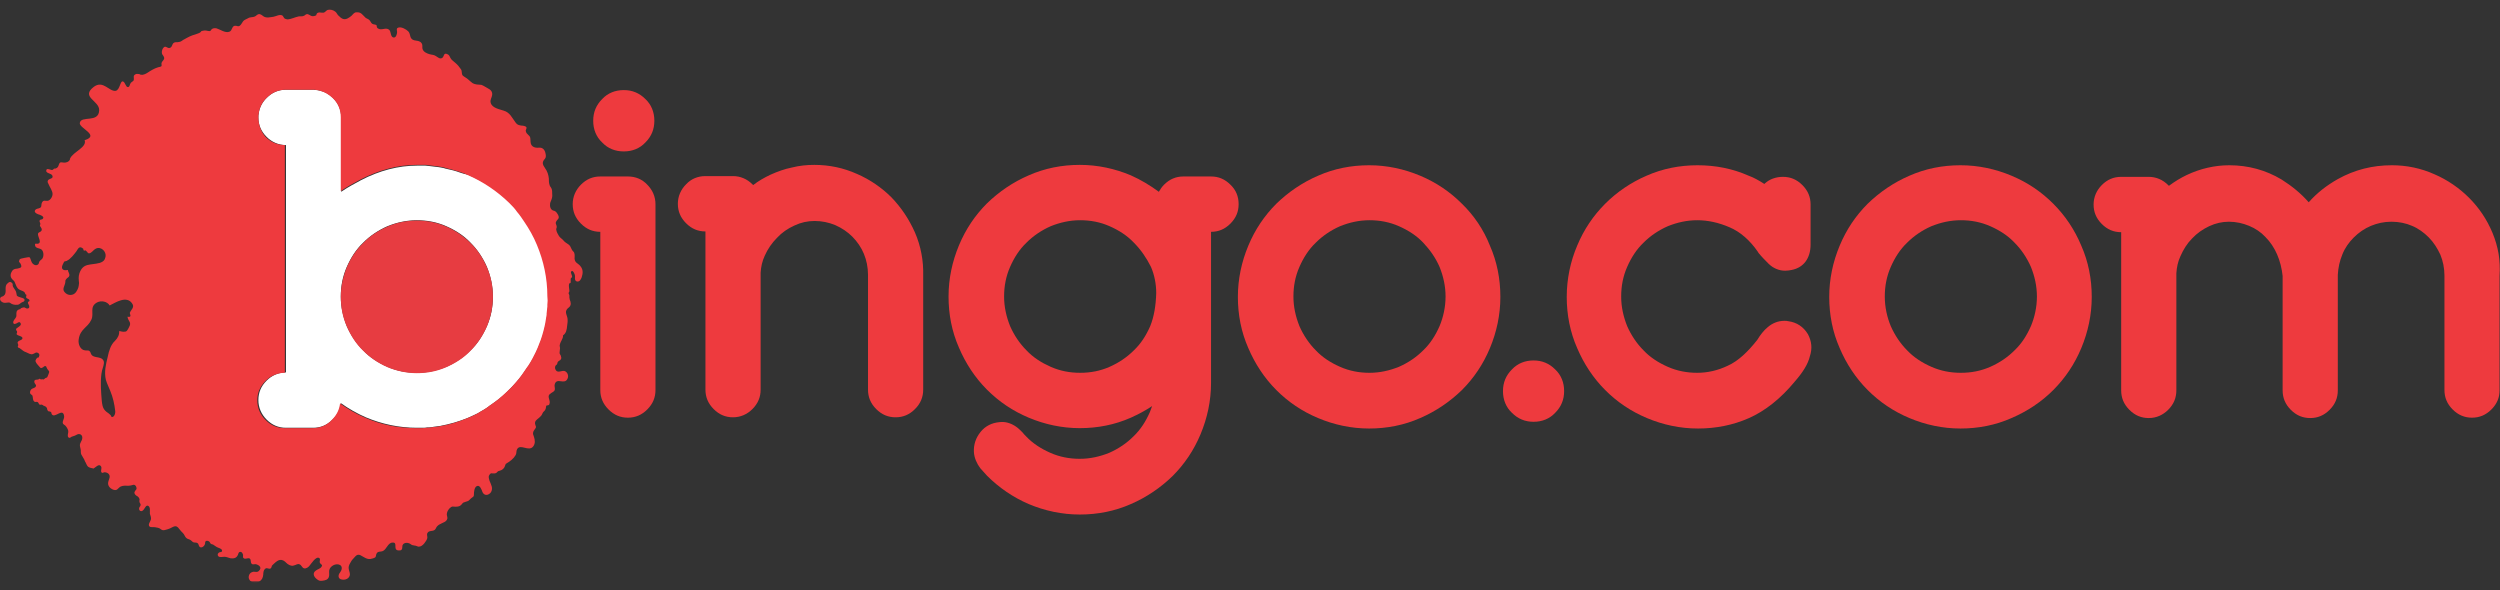
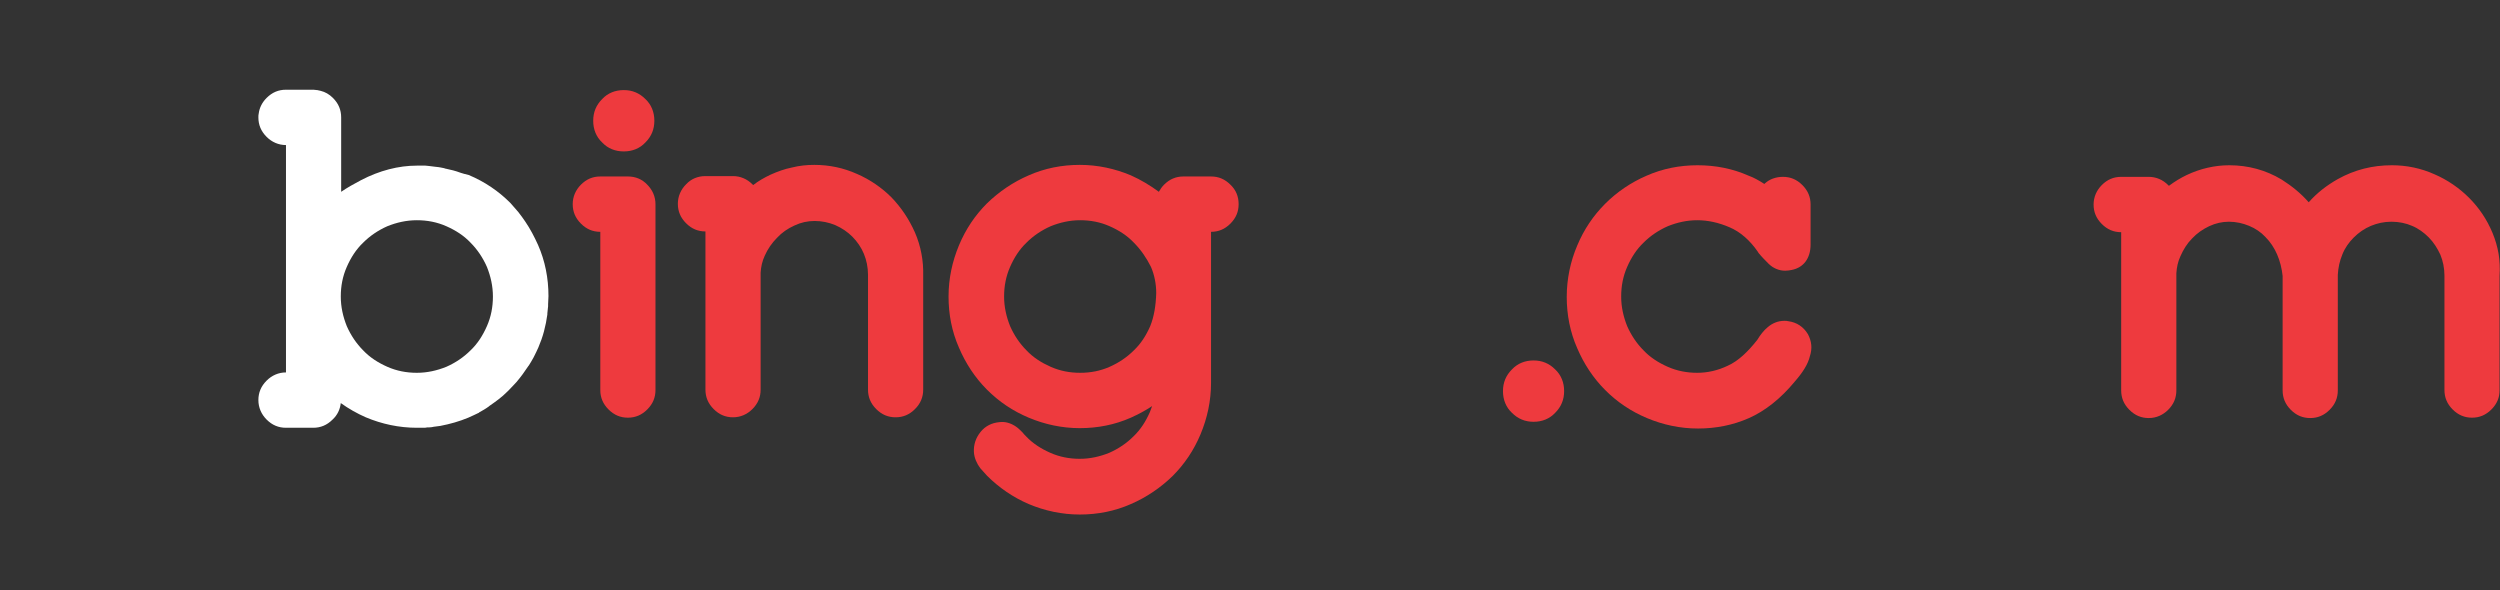
<svg xmlns="http://www.w3.org/2000/svg" width="1897" height="448" viewBox="0 0 1897 448" fill="none">
  <rect x="0" y="0" width="1897" height="448" fill="#333333" stroke="none" />
  <mask id="mask0_125_237" style="mask-type:luminance" maskUnits="userSpaceOnUse" x="0" y="6" width="1897" height="436">
    <path d="M1897 6.788H0V441.212H1897V6.788Z" fill="white" />
  </mask>
  <g mask="url(#mask0_125_237)">
    <path d="M349.41 131.071C345.731 129.652 342.054 128.801 338.093 127.95C337.81 127.95 337.526 127.95 337.243 127.666C336.395 127.382 335.264 127.382 334.414 127.098C333.849 127.098 333.283 126.815 332.716 126.815C331.868 126.815 331.02 126.531 330.17 126.531C329.322 126.531 328.756 126.247 327.907 126.247C327.058 126.247 326.493 125.964 325.643 125.964C324.795 125.964 323.663 125.68 322.814 125.68C322.249 125.68 321.682 125.68 321.117 125.68C319.42 125.68 318.005 125.68 316.307 125.68C302.444 125.68 288.015 129.368 273.869 136.746C268.493 139.584 263.401 142.421 258.874 145.542V125.396V100.142V89.076C258.874 83.401 256.893 78.577 252.649 74.321C249.82 71.483 246.708 69.781 243.313 68.929C242.464 68.646 241.616 68.646 240.767 68.362H240.484C239.634 68.362 238.786 68.078 237.938 68.078H217.001C211.342 68.078 206.533 70.064 202.289 74.321C198.894 77.726 196.914 81.698 196.348 85.954C196.064 87.09 196.064 87.941 196.064 89.076C196.064 94.751 198.045 99.575 202.289 103.831C206.25 107.803 211.342 110.073 217.001 110.073V282.595C211.342 282.595 206.25 284.865 202.289 288.837C198.045 293.093 196.064 297.918 196.064 303.592C196.064 309.267 198.329 314.374 202.289 318.348C206.533 322.604 211.342 324.59 217.001 324.59H237.655C243.313 324.59 248.122 322.604 252.366 318.348C256.045 314.942 258.025 310.686 258.591 305.862C264.533 310.118 271.039 313.807 277.546 316.644C289.713 321.753 302.727 324.59 316.307 324.59C318.005 324.59 319.42 324.59 321.117 324.59C322.249 324.59 323.097 324.59 324.229 324.306C324.795 324.306 325.078 324.306 325.643 324.306C327.058 324.306 328.191 324.023 329.605 323.739H329.887C331.302 323.455 332.716 323.455 334.131 323.171C341.487 321.753 348.56 319.767 355.35 316.929C358.179 315.793 360.727 314.374 363.273 313.239C363.273 313.239 363.556 313.239 363.556 312.956C366.102 311.537 368.648 310.118 370.911 308.416C370.911 308.416 371.194 308.416 371.194 308.132C373.74 306.43 376.004 304.727 378.267 303.025C380.53 301.323 382.794 299.336 385.057 297.067C385.624 296.499 386.189 295.93 386.755 295.363C388.453 293.66 390.151 291.674 391.847 289.972C395.243 286 398.072 282.027 400.901 277.771C400.901 277.771 400.901 277.488 401.184 277.488C402.316 275.501 403.73 273.514 404.862 271.244C405.145 270.96 405.145 270.393 405.428 270.109C406.56 268.123 407.408 265.853 408.541 263.583C410.237 259.611 411.652 255.639 412.785 251.381C413.916 247.125 414.764 242.869 415.331 238.613C415.331 238.33 415.331 238.046 415.331 237.762C415.614 236.06 415.614 234.074 415.896 232.37C415.896 231.802 415.896 231.519 415.896 230.951C415.896 228.965 416.179 226.695 416.179 224.709C416.179 211.089 413.633 198.037 408.257 185.835C405.428 179.593 402.316 173.634 398.638 168.242C396.94 165.689 395.243 163.419 393.262 160.865C391.282 158.595 389.301 156.325 387.321 154.055C378.267 144.975 367.799 137.881 355.633 132.774C353.087 132.206 351.106 131.639 349.41 131.071ZM369.496 202.577C372.326 209.67 374.023 217.048 374.023 224.993C374.023 232.937 372.609 240.316 369.496 247.409C366.385 254.504 362.423 260.746 357.048 265.853C351.956 270.96 345.731 275.216 338.658 278.339C331.585 281.176 324.228 282.879 316.307 282.879C308.386 282.879 301.03 281.46 293.956 278.339C286.883 275.216 280.658 271.244 275.566 265.853C270.474 260.746 266.23 254.504 263.118 247.409C260.289 240.316 258.591 232.937 258.591 224.993C258.591 217.048 260.006 209.67 263.118 202.577C266.23 195.483 270.191 189.24 275.566 184.133C280.658 179.025 286.883 174.769 293.956 171.647C301.03 168.81 308.386 167.107 316.307 167.107C324.228 167.107 331.585 168.526 338.658 171.647C345.731 174.769 351.956 178.742 357.048 184.133C362.141 189.24 366.385 195.483 369.496 202.577Z" fill="white" />
-     <path d="M13.017 231.236C13.3 231.236 13.3 231.236 13.583 231.236C14.998 230.953 15.563 229.818 16.978 229.25C17.827 228.967 18.675 228.683 18.675 227.548C18.393 226.413 17.261 226.129 16.129 225.846C15.28 225.562 13.017 224.994 12.734 224.143C12.451 223.008 12.451 221.873 11.885 220.738C11.319 219.603 10.471 218.752 9.905 217.617C9.622 217.05 9.622 216.482 9.622 215.631C9.622 214.78 8.207 213.929 7.641 213.929C6.793 213.929 5.661 215.064 5.095 215.631C3.115 218.468 5.661 222.157 2.832 224.427C2.266 224.994 1.134 224.994 0.568 225.562C-1.129 226.98 0.851 228.967 2.266 229.534C3.681 230.102 5.095 229.534 6.51 229.534C7.076 229.534 7.076 229.534 7.641 229.818C9.056 230.953 11.037 231.52 13.017 231.236Z" fill="#E73C41" />
-     <path d="M440.227 201.724C438.529 199.738 436.266 199.454 435.983 196.333C435.983 194.914 436.266 193.212 435.7 191.793C435.417 190.942 434.285 190.375 434.002 189.523C433.72 189.24 433.72 188.956 433.437 188.388C432.87 187.252 432.587 186.401 431.456 185.55C430.041 184.415 428.91 184.131 427.778 182.712C426.647 181.294 424.949 180.443 424.1 179.024C423.251 177.605 422.403 176.187 422.12 174.484C421.837 173.349 422.403 173.349 422.403 172.498C422.685 170.796 421.27 169.944 421.837 168.526C422.685 166.255 424.949 166.255 423.535 163.133C422.968 161.999 422.12 160.864 421.27 160.296C420.422 159.729 419.574 160.012 418.724 159.161C417.026 157.742 417.026 154.621 417.876 152.919C418.724 150.933 419.291 149.514 419.007 146.961C419.007 145.541 419.007 144.122 418.441 142.987C418.159 142.136 417.31 141.568 417.026 140.433C416.461 138.731 416.461 137.029 416.461 135.326C416.178 132.772 415.33 129.935 413.632 127.665C412.783 126.246 411.651 125.111 411.934 123.125C412.218 121.706 413.066 121.139 413.632 120.287C414.48 119.152 414.197 117.734 413.915 116.315C413.349 113.477 411.651 111.775 408.822 112.059C405.993 112.342 402.88 111.491 402.598 107.802C402.315 105.532 402.88 104.114 401.184 102.695C400.051 101.56 399.203 100.992 398.92 99.29C398.92 98.438 399.769 97.303 399.486 96.736C399.203 95.601 396.657 95.317 395.807 95.317C393.827 95.033 392.413 94.75 391.281 93.047C388.452 89.358 387.038 85.386 382.227 83.967C378.832 82.832 373.456 81.981 372.325 78.008C371.759 75.454 373.173 74.32 373.456 72.049C373.74 69.496 372.325 68.077 370.062 66.942C368.364 66.091 366.95 64.956 365.252 64.388C362.706 64.104 360.725 64.388 358.462 62.969C356.481 61.551 355.066 59.848 353.087 58.713C352.237 58.146 351.672 57.862 351.106 57.294C349.974 55.876 350.823 53.889 349.691 52.471C348.56 50.768 347.145 49.066 345.447 47.647C344.316 46.512 342.618 45.661 341.77 43.958C341.203 42.823 340.92 41.688 339.506 41.12C336.394 39.702 337.243 42.823 335.545 43.958C333.847 45.093 332.151 43.391 330.736 42.539C329.038 41.404 327.907 41.688 325.926 41.12C323.945 40.553 321.115 39.418 320.55 36.864C320.267 35.446 320.834 34.31 319.984 32.892C317.721 29.487 313.194 32.324 311.496 28.068C310.931 26.365 310.931 24.947 309.799 23.812C308.102 22.109 304.423 20.123 302.16 20.974C300.463 21.542 301.311 22.96 301.311 24.379C301.311 25.798 300.463 29.203 298.2 28.352C296.219 27.5 296.785 24.095 295.37 22.677C293.106 20.691 290.56 22.677 288.014 22.109C287.165 21.825 286.316 21.542 286.033 20.691C285.75 20.407 286.033 19.555 285.75 19.272C285.185 18.42 283.487 18.704 282.639 18.137C281.506 17.569 281.224 16.15 280.375 15.299C279.526 14.448 278.395 14.164 277.545 13.597C274.999 11.327 274.151 9.057 270.472 9.34C268.775 9.34 267.926 10.759 266.795 11.894C265.097 13.313 262.834 15.015 260.57 14.448C259.155 14.164 257.741 12.745 256.609 11.61C255.761 10.759 255.478 9.624 254.347 8.773C252.932 7.638 250.103 6.787 248.405 7.638C247.273 8.205 246.707 9.34 245.576 9.624C243.878 9.908 241.898 8.773 240.484 10.192C240.2 10.475 240.2 11.043 239.917 11.61C239.069 12.178 237.371 12.462 236.521 12.178C235.39 11.894 233.975 10.475 232.844 10.759C231.996 10.759 231.429 11.61 230.863 11.894C229.167 12.745 228.034 12.178 226.619 12.462C223.79 13.029 221.244 14.448 218.415 14.732C217.566 14.732 217 14.448 216.152 14.164C215.302 13.597 215.02 12.462 214.454 11.894C212.473 10.475 209.362 12.462 207.381 12.745C205.118 13.029 202.289 13.88 200.025 12.462C199.176 11.894 198.327 11.043 197.195 10.759C195.497 10.475 194.932 11.61 193.518 12.462C191.82 13.313 189.839 12.745 188.143 13.88C186.728 14.732 185.313 15.015 184.464 16.15C183.615 17.285 183.049 18.704 181.918 19.555C180.503 20.407 180.22 19.555 178.805 19.555C175.693 19.272 176.542 23.244 173.996 24.095C170.884 25.23 167.205 22.393 164.376 21.542C163.244 21.258 161.83 21.258 160.698 22.109C159.567 23.244 160.133 23.812 158.152 23.528C156.738 23.244 155.889 22.96 154.475 23.244C153.908 23.244 153.06 23.528 152.494 23.812C152.777 23.244 152.777 23.528 152.494 24.095C151.646 24.947 150.796 25.23 149.948 25.514C147.119 26.365 144.573 27.217 142.025 28.635C140.894 29.203 140.045 29.77 138.914 30.338C138.064 30.905 137.499 31.473 136.367 31.757C135.235 32.041 134.387 32.041 133.255 32.041C130.143 32.324 131.275 35.446 129.011 36.297C127.031 37.148 125.899 34.31 124.201 36.013C123.353 36.864 122.787 38.283 122.787 39.702C122.787 41.404 123.636 41.688 124.201 42.823C125.616 45.377 122.787 45.944 122.504 48.214C122.504 48.782 122.787 49.917 122.504 50.201C121.938 50.768 120.806 50.768 119.958 51.052C117.128 51.903 114.299 53.606 111.753 55.308C110.338 56.159 108.641 57.011 106.943 56.727C106.377 56.727 106.094 56.159 105.246 56.159C104.397 56.159 103.265 55.876 102.699 56.443C101.002 57.294 101.568 58.713 101.568 59.848C101.568 61.267 101.285 61.267 100.153 62.118C99.304 62.686 99.304 62.686 98.738 63.821C98.455 64.672 98.172 66.091 97.041 66.091C95.343 66.091 95.06 62.402 93.363 61.834C91.099 60.983 91.1 68.361 87.704 68.928C82.612 69.496 78.368 60.7 71.295 65.807C60.827 73.752 75.539 76.306 75.256 83.683C74.973 93.615 61.392 87.372 60.544 93.331C59.978 97.303 76.105 102.695 64.222 106.384C66.202 111.775 55.451 115.18 53.188 120.287C52.905 120.571 53.188 121.139 52.905 121.422C52.056 122.841 50.358 123.409 48.661 123.409C46.963 123.409 45.549 122.274 44.7 124.827C44.134 126.53 43.851 127.381 41.871 127.949C41.588 127.949 41.305 127.949 41.022 127.949C40.739 128.232 40.456 128.516 40.173 128.8C39.325 129.084 39.325 129.084 38.476 128.8C37.344 128.516 35.081 127.381 35.081 129.651C35.081 131.921 40.173 131.354 39.89 134.191C39.89 135.894 36.778 135.326 36.212 137.312C35.929 138.447 36.495 138.731 36.778 139.582C37.627 141.852 39.89 144.689 39.89 147.244C39.89 149.23 38.193 152.068 36.212 152.352C34.515 152.635 33.1 151.5 31.968 153.486C30.837 155.473 32.251 157.175 29.705 158.026C28.856 158.31 27.725 158.31 26.876 159.161C25.461 160.864 27.442 161.999 28.856 162.566C29.988 162.85 34.515 164.268 32.251 166.255C31.403 166.822 30.271 166.255 29.988 167.675C29.988 168.809 30.837 169.093 30.554 170.228C30.271 171.363 29.988 171.079 30.837 172.214C31.12 172.782 31.686 173.349 31.686 174.2C31.686 176.187 29.139 175.903 28.856 177.321C28.291 179.308 32.534 184.699 28.291 184.982C27.442 184.982 26.31 184.415 26.593 186.117C26.876 188.672 30.271 188.105 31.686 189.523C33.1 190.942 33.383 194.063 32.251 196.049C31.686 196.9 30.554 197.468 29.988 198.319C29.422 199.17 29.705 200.305 28.573 200.873C26.876 202.008 24.613 200.305 24.047 198.887C23.481 198.035 23.198 195.765 22.349 195.198C21.783 194.914 14.993 196.333 14.993 196.617C14.993 197.184 14.427 197.752 14.427 198.319C14.427 198.887 15.276 199.454 15.559 200.021C16.408 201.724 16.691 202.859 14.71 203.426C12.447 204.277 11.032 203.426 9.335 205.412C7.92 207.399 7.354 209.954 9.335 211.94C10.183 212.791 11.032 213.358 11.315 214.493C12.164 216.479 12.73 218.465 14.427 219.6C16.125 220.735 18.954 220.735 19.237 223.289C20.651 223.573 19.803 224.424 19.803 225.275C19.803 226.978 22.066 226.41 22.349 227.829C22.632 228.965 21.783 228.396 21.217 229.249C20.934 230.1 21.783 230.951 22.066 231.802C22.349 232.937 22.349 233.788 21.217 234.072C19.803 234.356 19.52 233.505 18.388 233.221C17.822 233.221 16.691 233.505 16.125 233.788C15.842 233.788 15.559 234.356 15.276 234.64C14.993 234.64 14.427 234.64 14.144 234.923C12.164 235.775 12.447 237.477 12.447 239.463C12.447 241.166 10.749 242.3 10.183 243.719C9.618 245.705 10.749 246.273 12.447 245.422C13.578 244.854 14.71 243.719 15.559 245.138C16.408 246.556 14.993 247.408 13.861 248.259C13.296 248.826 12.164 249.11 12.164 249.963C12.164 250.814 13.013 251.098 13.013 251.949C13.013 253.084 11.881 253.367 13.296 254.219C14.144 254.786 16.408 255.07 16.974 256.205C17.539 257.907 14.71 258.191 13.861 259.042C12.73 260.177 13.861 260.744 13.861 261.879C13.861 262.447 13.296 262.731 13.578 263.298C13.861 264.149 14.71 263.866 15.276 264.433C16.974 265.568 17.822 266.703 19.803 267.27C21.217 267.838 23.198 269.257 24.895 268.689C25.744 268.405 26.593 267.838 27.159 267.554C28.008 267.27 29.422 267.838 29.705 268.689C30.271 269.824 29.422 270.391 29.422 271.244C28.573 270.96 28.008 271.811 27.442 272.379C27.159 273.514 26.593 273.514 27.159 274.649C27.725 276.067 28.856 276.919 29.705 278.054C30.837 279.189 30.837 279.756 32.251 278.905C33.1 278.621 33.383 277.77 34.232 277.77C35.364 277.77 35.081 278.621 35.647 279.472C35.929 280.323 37.061 281.175 37.344 282.026C37.344 282.877 36.495 284.579 36.212 285.431C35.647 286.849 35.647 286.282 34.515 286.849C33.666 287.417 33.666 287.701 32.817 287.984C32.534 287.984 32.251 287.701 31.968 287.701C31.686 287.701 31.403 287.984 31.12 287.984C30.837 287.984 30.554 287.417 29.988 287.417C29.422 287.417 29.422 287.984 28.856 287.984C27.725 288.268 26.027 287.701 26.027 289.687C26.027 291.39 28.573 292.242 26.593 293.944C25.461 294.795 24.047 294.511 23.198 296.214C22.915 296.498 22.632 297.916 22.915 298.484C23.198 299.335 24.047 299.335 24.613 300.186C25.178 301.605 24.613 303.591 26.027 304.726C26.876 305.293 27.442 304.726 28.291 305.01C29.422 305.293 29.139 306.428 29.988 306.996C30.271 307.279 31.403 306.996 31.686 306.996C32.251 307.279 32.817 307.563 33.1 307.847C33.949 308.131 34.798 308.414 35.364 309.266C35.929 309.833 35.647 310.968 36.212 311.535C37.061 312.672 37.061 311.819 38.193 312.388C39.325 312.672 38.759 313.523 39.325 314.374C41.588 317.779 47.812 308.982 48.661 315.793C48.944 317.779 46.963 319.765 47.812 321.468C48.095 322.035 48.944 322.319 49.51 322.886C50.358 323.737 51.49 325.44 51.773 326.858C52.056 328.277 51.207 329.696 51.49 331.114C52.339 333.102 53.471 331.966 54.319 331.398C55.168 331.114 56.017 330.831 56.866 330.547C57.997 329.98 59.129 329.128 60.544 329.412C63.373 330.263 62.524 333.669 61.392 335.372C60.261 337.358 60.544 338.209 61.109 340.479C61.675 342.181 60.827 343.6 61.958 345.302C62.524 346.437 63.373 347.572 63.939 348.707C64.222 349.558 64.222 349.558 64.505 350.126C65.353 351.261 65.636 352.963 66.768 354.1C67.9 354.951 69.597 355.234 71.012 355.518C72.427 354.667 74.973 351.828 76.387 353.532C77.802 354.951 76.105 356.937 76.953 358.356C77.519 359.207 78.085 358.639 79.217 358.356C80.348 358.356 81.197 358.639 82.046 359.207C84.592 361.477 82.329 363.746 82.046 366.3C81.763 368.854 83.743 370.84 86.29 371.691C89.119 372.542 89.402 370.272 91.665 369.137C93.646 368.286 95.626 368.57 97.607 368.57C98.738 368.57 99.587 368.286 100.719 368.003C102.133 367.435 103.265 368.57 103.548 369.989C103.831 371.407 103.265 371.407 102.699 372.258C101.568 373.677 101.85 374.813 103.265 375.948C104.114 376.516 104.963 376.8 105.528 377.935C106.377 379.069 105.528 379.637 105.811 380.772C105.811 381.623 106.943 382.191 106.66 383.325C106.66 384.177 105.528 384.744 105.528 385.879C105.528 387.014 106.094 387.865 107.226 387.865C108.924 387.581 109.489 385.879 110.338 384.744C111.753 382.474 113.733 384.177 113.733 386.447C113.733 387.581 113.733 388.433 113.733 389.851C114.016 390.986 114.582 392.121 114.582 393.256C114.865 395.242 111.753 397.797 113.45 399.5C114.582 400.351 116.28 399.783 117.694 400.067C118.826 400.351 119.958 400.351 121.089 400.918C121.938 401.486 122.787 402.337 123.919 402.337C125.05 402.337 126.465 401.769 127.597 401.486C131.275 400.351 133.255 397.23 136.085 401.486C136.933 402.621 137.781 403.472 138.914 404.607C140.045 405.742 140.329 407.444 141.46 408.295C142.308 409.147 144.006 409.147 144.854 409.998C146.269 411.133 146.269 411.7 148.25 411.7C149.665 411.7 150.513 412.268 150.796 413.686C151.646 416.809 155.04 415.105 155.606 412.551C155.606 411.984 155.606 411.133 156.171 410.565C157.021 409.998 158.436 410.565 159.001 411.133C159.567 411.984 159.567 412.551 160.415 412.835C160.698 413.119 161.265 413.119 161.547 413.119C162.961 413.97 164.094 415.105 165.79 415.674C166.64 415.957 169.186 416.809 168.338 418.511C168.055 419.079 166.64 418.795 166.074 419.362C164.942 420.214 164.942 421.348 165.79 422.2C166.923 423.051 168.903 422.483 170.318 422.483C172.015 422.483 173.43 423.335 174.845 423.618C177.391 423.902 179.372 423.618 180.503 421.065C180.786 420.214 181.069 418.795 182.201 418.795C183.615 418.511 184.181 420.214 184.464 421.065C184.464 422.2 183.899 423.335 185.595 423.902C186.728 424.186 188.708 423.051 189.557 423.902C190.972 425.037 189.557 427.307 191.537 428.158C192.386 428.442 193.518 427.874 194.366 428.158C197.195 429.009 198.893 430.995 196.347 433.265C195.216 434.4 194.083 433.833 192.386 433.833C190.122 434.116 188.708 435.819 188.708 438.09C188.991 442.062 194.083 443.197 196.912 441.211C198.893 439.792 199.46 438.374 199.741 436.103C199.741 434.4 200.025 432.13 201.722 431.279C202.854 430.712 204.268 432.13 205.4 431.279C206.249 430.712 205.966 429.293 206.814 428.726C209.079 426.739 211.625 423.618 215.02 425.321C216.717 426.172 217.566 427.874 219.546 428.726C220.961 429.293 221.81 429.577 223.225 429.009C224.639 428.726 225.771 427.591 227.186 428.158C228.883 428.726 229.167 430.995 230.863 431.279C232.278 431.563 233.975 430.428 234.825 429.293C235.956 428.158 239.917 421.348 242.463 423.618C243.313 424.47 242.18 426.172 242.746 427.023C243.313 428.442 245.292 428.442 243.878 430.144C243.03 431.563 241.049 431.847 239.634 432.982C236.805 434.968 238.219 437.806 240.484 439.509C241.898 440.644 242.746 440.927 244.727 440.644C246.707 440.36 248.688 440.076 249.536 437.806C250.103 436.103 249.536 434.4 249.819 432.698C250.386 429.577 254.912 427.023 258.024 428.726C260.287 430.144 259.155 432.982 258.024 434.4C256.326 436.386 256.326 439.509 259.722 439.792C262.834 440.36 266.228 438.09 265.38 434.684C265.097 433.265 264.531 432.13 264.531 430.712C264.531 429.009 265.663 427.307 266.512 425.888C267.078 424.753 268.493 423.618 269.341 422.483C270.472 421.065 271.887 420.497 273.585 421.348C275.848 422.483 278.112 424.47 280.941 424.186C282.073 423.902 284.054 423.618 284.902 422.767C285.468 421.916 285.185 420.497 286.033 419.646C286.883 418.227 288.862 418.795 290.277 418.227C293.389 417.092 294.238 411.7 297.917 411.7C302.16 411.416 297.917 417.092 302.16 417.66C304.423 417.944 305.273 417.092 305.273 415.105C304.99 411.7 309.233 411.133 311.496 412.835C312.628 413.686 312.911 413.686 314.609 413.97C315.74 413.97 316.872 414.821 317.721 414.821C319.419 414.821 320.834 413.686 321.965 412.268C322.813 411.133 323.945 409.714 324.228 408.295C324.511 407.16 323.663 406.025 324.228 404.607C325.643 401.769 329.321 404.039 330.736 400.918C331.867 398.081 334.697 397.513 337.243 396.095C338.374 395.527 339.224 394.675 339.506 393.256C339.506 391.837 338.657 390.703 339.224 389C339.506 387.581 340.92 385.595 342.335 384.744C343.749 383.893 344.882 384.744 346.297 384.46C347.428 384.46 348.843 384.177 349.691 383.325C350.823 382.474 350.822 381.339 352.52 381.056C353.652 380.488 355.35 380.488 356.198 379.353C357.047 378.502 357.612 377.935 358.462 377.367C359.31 376.8 359.593 376.516 359.593 375.381C359.593 373.393 359.877 369.705 361.856 368.854C364.12 367.719 365.535 371.691 366.1 373.393C367.515 376.516 370.91 375.948 372.608 373.393C374.306 370.272 372.608 367.719 371.477 364.881C371.194 363.746 370.627 362.328 370.91 361.193C371.194 360.625 371.477 360.058 372.042 359.491C372.891 358.923 372.608 359.207 373.74 359.207C374.871 359.207 375.721 359.491 376.852 358.639C377.7 357.788 377.7 357.504 379.115 357.221C381.096 356.653 382.511 355.518 383.076 353.816C383.642 352.68 383.359 352.112 384.49 351.545C387.038 350.126 389.867 347.856 391.281 345.302C392.13 343.884 391.563 342.181 392.413 340.763C394.959 336.507 401.184 343.033 404.578 338.777C406.276 336.507 405.993 333.953 405.144 331.398C404.013 328.845 404.295 327.71 405.993 325.44C407.407 323.737 406.276 323.454 405.993 321.468C405.709 319.481 407.407 318.346 408.822 317.211C409.388 316.644 410.237 316.077 410.803 315.225C411.651 314.09 411.651 312.956 412.783 312.104C414.197 310.968 414.197 309.549 414.48 307.847C415.895 307.279 416.745 307.847 417.026 306.145C417.31 305.293 417.026 303.875 416.745 303.023C416.178 301.321 415.895 299.902 417.593 298.767C418.724 297.633 420.705 297.349 420.988 295.646C421.27 294.228 420.422 292.809 420.988 291.39C422.685 286.282 428.343 292.242 430.608 287.417C432.022 284.863 430.041 280.891 426.929 281.458C425.514 281.742 423.818 282.31 422.685 281.742C421.27 280.891 420.705 278.905 421.554 277.486C421.837 276.919 422.403 276.919 422.685 276.351C423.251 275.216 422.685 274.933 423.818 274.081C425.797 272.946 426.364 272.095 425.514 269.824C424.949 268.689 424.383 268.405 424.666 266.987C424.666 266.135 424.949 265 424.949 264.149C424.949 263.582 424.666 262.731 424.666 262.163C425.232 258.758 427.495 257.056 427.212 254.502C429.758 252.8 430.041 249.963 430.324 247.408C430.608 245.422 430.891 243.435 430.608 241.449C430.324 239.747 429.193 237.761 429.476 236.342C429.758 234.923 430.608 234.072 431.739 233.221C433.72 231.519 433.154 229.249 432.305 227.261C432.022 226.126 432.022 225.559 432.022 224.14C432.022 223.573 431.456 223.005 431.456 222.438C431.456 221.87 432.022 221.587 432.022 221.019C432.305 220.168 430.608 214.493 432.87 214.777C433.437 213.642 432.305 210.805 434.002 210.521C434.568 209.102 432.587 207.115 433.437 205.98C434.568 204.845 435.417 206.831 435.7 207.399C436.549 209.102 436.266 209.67 436.266 211.372C436.266 212.507 436.831 213.642 438.246 213.642C439.944 213.642 440.793 211.94 441.358 210.521C442.49 207.115 442.49 204.277 440.227 201.724ZM57.715 221.587C55.734 224.424 51.49 224.708 48.944 221.587C46.963 219.317 49.227 216.763 49.51 214.493C49.793 212.791 49.227 213.075 50.358 211.656C51.207 210.521 52.339 210.521 52.622 209.102C52.905 207.682 51.49 205.98 51.49 204.845C47.246 205.696 45.832 203.71 48.095 199.738C48.944 197.752 48.944 198.603 50.358 198.035C50.641 198.035 50.641 198.035 50.924 197.752C53.471 196.617 56.3 192.928 57.997 190.658C59.412 188.388 60.261 186.401 63.09 188.672C63.373 188.956 63.09 189.807 63.656 190.091C63.939 190.375 64.788 189.807 65.07 190.091C65.07 190.091 67.051 192.077 66.768 192.077C69.031 192.928 70.446 189.807 72.709 188.672C76.67 186.685 80.914 190.942 80.066 194.914C79.5 197.468 78.368 198.603 75.822 199.454C68.749 201.44 63.09 199.17 60.261 207.399C59.412 209.954 59.695 212.223 59.978 214.777C59.695 217.898 59.412 219.033 57.715 221.587ZM96.758 240.314C97.041 243.435 99.587 244.287 98.455 247.124C98.172 247.975 96.758 250.53 96.192 251.098C95.06 252.232 91.948 251.665 90.534 251.098C90.534 254.219 89.402 256.489 87.138 258.758C84.026 261.596 82.612 266.419 81.763 270.677C80.348 276.351 78.934 282.31 80.348 288.268C81.197 291.107 82.612 293.944 83.743 296.781C85.724 301.605 86.856 306.712 87.421 311.821C87.704 313.807 86.573 316.928 84.592 316.36C84.026 314.09 81.197 313.239 79.782 311.535C77.802 309.549 77.519 306.712 77.236 304.158C76.67 297.349 76.105 290.538 76.953 283.728C77.236 282.026 77.519 280.323 78.085 278.905C78.651 276.919 79.5 274.649 78.085 272.946C76.105 270.393 71.012 271.811 69.314 268.973C68.749 268.122 68.749 266.987 67.9 266.419C67.051 265.568 65.636 266.135 64.505 265.852C61.109 265.568 59.129 261.312 59.695 257.623C60.827 249.395 66.485 248.826 69.314 242.584C71.578 237.761 67.617 232.937 73.558 229.532C76.67 227.829 81.48 228.68 83.178 231.802C87.704 229.532 95.909 224.14 100.153 230.1C102.416 233.221 99.587 234.64 98.455 237.477C98.455 238.044 100.436 241.166 96.758 240.314ZM415.33 231.235C415.33 231.802 415.33 232.086 415.33 232.654C415.047 234.356 415.047 236.342 414.764 238.044C414.764 238.328 414.764 238.612 414.764 238.896C414.197 243.152 413.349 247.691 412.218 251.665C411.086 255.921 409.672 259.893 407.974 263.866C407.124 266.135 405.993 268.122 404.861 270.393C404.578 270.677 404.578 271.244 404.295 271.528C403.163 273.514 402.032 275.784 400.617 277.77C400.617 277.77 400.617 278.054 400.334 278.054C397.505 282.31 394.676 286.566 391.281 290.254C389.584 292.242 388.169 293.944 386.188 295.646C385.623 296.214 385.057 296.781 384.49 297.349C382.227 299.335 380.246 301.321 377.7 303.307C375.437 305.01 373.173 306.712 370.627 308.414C370.627 308.414 370.344 308.414 370.344 308.698C368.081 310.401 365.535 311.821 362.989 313.239C362.989 313.239 362.706 313.239 362.706 313.523C360.16 314.942 357.612 316.077 354.785 317.211C347.993 320.049 340.92 322.319 333.565 323.454C332.151 323.737 330.736 324.021 329.321 324.021H329.038C327.624 324.305 326.492 324.305 325.078 324.589C324.511 324.589 324.228 324.589 323.663 324.589C322.53 324.589 321.682 324.872 320.55 324.872C319.136 324.872 317.438 324.872 315.74 324.872C302.16 324.872 289.146 322.319 276.98 316.928C270.189 314.09 263.966 310.401 258.024 306.145C257.458 310.968 255.478 314.942 251.8 318.63C247.838 322.886 242.746 324.872 237.088 324.872H216.152C210.493 324.872 205.683 322.886 201.439 318.63C197.479 314.658 195.216 309.549 195.216 303.875C195.216 298.2 197.195 293.377 201.439 289.119C205.4 285.147 210.493 282.877 216.152 282.877V110.072C210.493 110.072 205.4 107.802 201.439 103.83C198.045 99.857 196.064 94.75 196.064 89.075C196.064 87.94 196.064 87.088 196.347 85.953C196.912 81.697 198.893 77.441 202.289 74.32C206.533 70.063 211.342 68.077 217 68.077H237.654C238.502 68.077 239.351 68.077 240.2 68.361H240.484C241.332 68.361 242.18 68.644 243.03 68.928C246.424 69.779 249.536 71.766 252.366 74.32C256.609 78.292 258.59 83.4 258.59 89.075V99.573V124.827V144.973C263.116 141.852 268.21 139.015 273.585 136.177C288.014 128.8 302.16 125.111 316.023 125.111C317.721 125.111 319.136 125.111 320.834 125.111C321.399 125.111 321.965 125.111 322.53 125.111C323.38 125.111 324.511 125.111 325.359 125.395C326.209 125.395 326.774 125.679 327.624 125.679C328.472 125.679 329.038 125.962 329.886 125.962C330.736 125.962 331.584 126.246 332.432 126.246C332.999 126.246 333.565 126.53 334.13 126.53C334.98 126.814 336.111 126.814 336.96 127.097C337.243 127.097 337.526 127.097 337.809 127.381C341.77 128.232 345.447 129.367 349.126 130.502C351.106 131.07 353.087 131.921 354.785 132.772C366.667 137.88 377.417 145.257 386.471 154.054C388.734 156.324 390.715 158.31 392.413 160.864C394.393 163.133 396.09 165.687 397.788 168.242C401.466 173.633 404.861 179.591 407.407 185.833C412.501 198.035 415.33 211.088 415.33 224.708C415.612 226.977 415.612 229.249 415.33 231.235Z" fill="#EE3A3E" />
-     <path d="M316.312 167.393C308.389 167.393 301.034 168.811 293.961 171.932C286.888 175.053 280.663 179.027 275.571 184.418C270.195 189.525 266.234 195.767 263.123 202.862C260.294 209.955 258.596 217.332 258.596 225.278C258.596 233.223 260.01 240.601 263.123 247.695C266.234 254.788 270.195 261.031 275.571 266.139C280.663 271.246 286.888 275.502 293.961 278.623C301.034 281.462 308.389 283.164 316.312 283.164C324.233 283.164 331.59 281.745 338.663 278.623C345.736 275.502 351.959 271.53 357.053 266.139C362.145 261.031 366.389 254.788 369.501 247.695C372.33 240.601 374.028 233.223 374.028 225.278C374.028 217.332 372.614 209.955 369.501 202.862C366.389 195.767 362.428 189.525 357.053 184.418C351.959 179.311 345.736 175.053 338.663 171.932C331.59 168.811 324.233 167.393 316.312 167.393Z" fill="#E73C41" />
    <path d="M1163.66 273.516C1157.16 273.516 1151.5 275.787 1147.25 280.327C1142.73 284.866 1140.46 290.257 1140.46 296.784C1140.46 303.31 1142.73 308.985 1147.25 313.241C1151.78 317.782 1157.16 320.052 1163.66 320.052C1170.17 320.052 1175.83 317.782 1180.07 313.241C1184.6 308.701 1186.86 303.31 1186.86 296.784C1186.86 290.257 1184.6 284.583 1180.07 280.327C1175.55 275.787 1170.17 273.516 1163.66 273.516Z" fill="#EE3A3E" />
    <path d="M1356.9 243.722C1356.04 243.438 1354.92 243.438 1354.07 243.438C1349.26 243.438 1345.01 245.141 1341.34 248.262C1338.22 250.815 1335.68 254.22 1333.41 257.91C1326.06 267.273 1318.7 274.083 1311.06 277.489C1303.42 281.178 1295.5 282.88 1287.86 282.88C1279.94 282.88 1272.59 281.461 1265.51 278.34C1258.44 275.218 1252.21 271.246 1247.12 265.855C1242.03 260.747 1237.79 254.504 1234.67 247.411C1231.84 240.317 1230.15 232.939 1230.15 224.994C1230.15 217.05 1231.56 209.671 1234.67 202.578C1237.79 195.485 1241.75 189.241 1247.12 184.134C1252.21 179.027 1258.44 174.771 1265.51 171.648C1272.59 168.811 1279.94 167.109 1287.86 167.109C1295.78 167.109 1303.99 168.811 1312.48 172.5C1320.4 175.906 1327.76 182.148 1333.98 191.227L1334.26 191.795C1336.81 194.917 1339.35 197.471 1341.9 200.024C1345.3 203.429 1349.82 205.415 1354.63 205.415C1356.33 205.415 1358.03 205.132 1359.44 204.848C1368.5 203.146 1373.87 196.052 1373.87 185.553V155.192C1373.87 149.516 1371.9 144.692 1367.64 140.436C1363.4 136.18 1358.59 134.194 1352.94 134.194C1347.56 134.194 1342.75 135.897 1339.07 139.301L1338.79 139.585C1334.83 137.032 1330.87 134.761 1326.91 133.342C1314.74 127.951 1301.73 125.397 1288.15 125.397C1274.57 125.397 1261.55 127.951 1249.39 133.342C1237.5 138.45 1226.75 145.827 1217.98 154.624C1208.93 163.704 1201.85 174.203 1196.76 186.404C1191.67 198.322 1188.84 211.658 1188.84 225.278C1188.84 238.899 1191.39 251.95 1196.76 264.152C1201.85 276.069 1208.93 286.852 1217.98 295.932C1227.03 305.013 1237.5 312.106 1249.67 317.213C1261.83 322.322 1274.85 325.159 1288.43 325.159C1302.01 325.159 1315.02 322.605 1327.19 317.213C1339.35 311.822 1351.24 302.459 1361.99 289.406C1367.93 282.596 1371.9 276.353 1373.31 270.394C1375.28 264.436 1374.71 259.045 1371.9 253.653C1368.5 247.978 1363.4 244.573 1356.9 243.722Z" fill="#EE3A3E" />
-     <path d="M1558.06 154.624C1549.01 145.544 1538.53 138.45 1526.37 133.342C1514.2 128.235 1501.19 125.397 1487.61 125.397C1474.04 125.397 1461.02 127.951 1448.85 133.342C1436.96 138.45 1426.22 145.827 1417.17 154.624C1408.1 163.704 1401.03 174.203 1395.95 186.404C1390.85 198.606 1388.02 211.658 1388.02 225.278C1388.02 238.899 1390.57 251.95 1395.95 264.152C1401.03 276.069 1408.1 286.852 1417.17 295.932C1426.22 305.013 1436.68 312.106 1448.85 317.213C1461.02 322.322 1474.04 325.159 1487.61 325.159C1501.19 325.159 1514.2 322.605 1526.37 317.213C1538.25 312.106 1549.01 305.013 1558.06 295.932C1567.11 286.852 1574.18 276.353 1579.28 264.152C1584.37 251.95 1587.21 238.899 1587.21 225.278C1587.21 211.658 1584.66 198.606 1579.28 186.404C1574.18 174.203 1567.11 163.704 1558.06 154.624ZM1541.08 247.411C1537.97 254.504 1534.01 260.747 1528.63 265.855C1523.55 270.962 1517.32 275.218 1510.24 278.34C1503.17 281.461 1495.81 282.88 1487.9 282.88C1479.97 282.88 1472.61 281.461 1465.54 278.34C1458.47 275.218 1452.25 271.246 1447.15 265.855C1442.06 260.747 1437.82 254.504 1434.7 247.411C1431.87 240.601 1430.18 232.939 1430.18 224.994C1430.18 217.05 1431.6 209.671 1434.7 202.578C1437.82 195.485 1441.77 189.241 1447.15 184.134C1452.25 179.027 1458.47 174.771 1465.54 171.648C1472.61 168.811 1479.97 167.109 1487.9 167.109C1495.81 167.109 1503.17 168.527 1510.24 171.648C1517.32 174.771 1523.55 178.743 1528.63 184.134C1533.72 189.241 1537.97 195.485 1541.08 202.578C1543.91 209.671 1545.61 217.05 1545.61 224.994C1545.61 232.939 1543.91 240.601 1541.08 247.411Z" fill="#EE3A3E" />
    <path d="M1891.34 176.757C1887.09 166.541 1881.16 157.745 1873.52 150.083C1866.16 142.706 1857.11 136.464 1847.2 132.207C1837.01 127.667 1826.27 125.397 1814.95 125.397C1800.24 125.397 1786.66 128.802 1773.93 135.897C1765.44 140.72 1758.09 146.395 1751.85 153.49C1745.92 146.679 1738.84 141.004 1731.2 136.18C1719.32 129.086 1706.03 125.397 1691.6 125.397C1680.57 125.397 1669.52 127.951 1659.35 132.775C1654.54 135.045 1650.01 137.883 1645.76 141.004C1645.48 140.72 1645.2 140.436 1645.2 140.436C1641.23 136.464 1636.15 134.194 1630.48 134.194H1609.55C1603.89 134.194 1599.08 136.18 1594.83 140.436C1590.88 144.409 1588.62 149.516 1588.62 155.192C1588.62 160.867 1590.59 165.69 1594.83 169.946C1599.08 174.203 1603.89 176.19 1609.55 176.19V296.216C1609.55 301.892 1611.53 306.715 1615.77 310.971C1620.01 315.227 1624.82 317.213 1630.48 317.213C1636.15 317.213 1641.23 314.943 1645.2 310.971C1649.44 306.715 1651.42 301.892 1651.42 296.216V207.402C1651.7 202.862 1652.56 198.606 1654.54 194.348C1656.8 189.241 1659.63 184.702 1663.3 181.013C1666.97 177.041 1671.51 173.92 1676.32 171.648C1681.12 169.379 1686.22 168.244 1691.31 168.244C1696.69 168.244 1701.78 169.379 1706.6 171.365C1711.41 173.351 1715.65 176.19 1719.03 179.878C1722.72 183.567 1725.55 187.823 1727.81 192.93C1730.08 198.038 1731.49 203.997 1732.06 209.388V296.216C1732.06 301.892 1734.03 306.715 1738.27 310.971C1742.52 315.227 1747.33 317.213 1752.99 317.213C1758.65 317.213 1763.46 315.227 1767.71 310.971C1771.95 306.715 1773.93 301.892 1773.93 296.216V208.536C1774.21 203.146 1775.33 198.038 1777.33 193.214C1779.3 188.106 1782.41 183.85 1786.09 180.162C1789.77 176.473 1794.29 173.351 1799.1 171.365C1803.91 169.379 1809.01 168.244 1814.67 168.244C1820.32 168.244 1825.7 169.379 1830.23 171.365C1835.04 173.351 1839.28 176.473 1842.96 180.162C1846.63 183.85 1849.47 188.39 1851.73 193.214C1853.71 198.038 1854.85 203.429 1854.85 209.104V295.932C1854.85 301.608 1856.82 306.431 1861.07 310.687C1865.31 314.943 1870.12 316.929 1875.78 316.929C1881.43 316.929 1886.24 314.943 1890.5 310.687C1894.74 306.431 1896.72 301.608 1896.72 295.932V209.388C1897.57 198.038 1895.58 186.971 1891.34 176.757Z" fill="#EE3A3E" />
    <path d="M473.327 114.897C479.834 114.897 485.492 112.627 489.736 108.087C494.263 103.547 496.526 98.155 496.526 91.629C496.526 85.103 494.263 79.428 489.736 75.171C485.209 70.631 479.834 68.361 473.327 68.361C466.819 68.361 461.161 70.631 456.917 75.171C452.391 79.712 450.127 85.103 450.127 91.629C450.127 98.155 452.391 103.83 456.917 108.087C461.161 112.627 466.819 114.897 473.327 114.897Z" fill="#EE3A3E" />
    <path d="M476.444 133.91H455.508C449.85 133.91 445.04 135.896 440.796 140.152C436.835 144.125 434.572 149.233 434.572 154.908C434.572 160.583 436.552 165.406 440.796 169.663C445.04 173.919 449.85 175.906 455.508 175.906V295.933C455.508 301.608 457.488 306.431 461.732 310.687C465.976 314.944 470.786 316.931 476.444 316.931C482.103 316.931 486.913 314.944 491.157 310.687C495.401 306.431 497.381 301.608 497.381 295.933V154.908C497.381 149.233 495.118 144.125 491.157 140.152C487.195 135.896 482.103 133.91 476.444 133.91Z" fill="#EE3A3E" />
    <path d="M694.296 176.472C689.769 166.256 683.827 157.46 676.472 149.798C669.116 142.421 660.062 136.179 650.16 131.922C639.975 127.382 629.224 125.112 617.907 125.112C612.248 125.112 606.59 125.68 600.931 127.099C595.273 128.234 589.897 130.22 584.805 132.49C579.995 134.76 575.468 137.314 571.507 140.435C571.224 140.151 571.224 140.151 570.941 139.868C566.98 135.895 561.888 133.625 556.23 133.625H535.294C529.635 133.625 524.542 135.611 520.581 139.868C516.62 143.84 514.357 148.947 514.357 154.623C514.357 160.298 516.337 165.121 520.581 169.377C524.825 173.635 529.635 175.621 535.294 175.621V295.647C535.294 301.323 537.273 306.146 541.517 310.402C545.761 314.658 550.571 316.644 556.23 316.644C561.888 316.644 566.98 314.374 570.941 310.402C575.185 306.146 577.166 301.323 577.166 295.647V206.833C577.449 202.577 578.297 198.321 580.278 194.065C582.541 188.956 585.653 184.416 589.614 180.444C593.293 176.472 597.819 173.351 602.912 171.08C607.721 168.81 612.814 167.675 618.19 167.675C623.565 167.675 628.94 168.81 633.751 170.796C638.843 173.067 643.087 175.904 646.765 179.593C650.443 183.281 653.555 187.821 655.535 192.645C657.516 197.469 658.647 202.86 658.647 208.535V295.647C658.647 301.323 660.628 306.146 664.872 310.402C669.116 314.658 673.925 316.644 679.583 316.644C685.242 316.644 690.052 314.658 694.296 310.402C698.54 306.146 700.521 301.323 700.521 295.647V209.103C700.803 198.037 698.823 186.97 694.296 176.472Z" fill="#EE3A3E" />
-     <path d="M1109.34 154.624C1100.29 145.544 1089.82 138.45 1077.65 133.342C1065.49 128.235 1052.47 125.397 1038.89 125.397C1025.31 125.397 1012.3 127.951 1000.13 133.342C988.248 138.45 977.498 145.827 968.443 154.624C959.391 163.704 952.318 174.203 947.224 186.404C942.132 198.606 939.303 211.658 939.303 225.278C939.303 238.899 941.849 251.95 947.224 264.152C952.318 276.069 959.391 286.852 968.443 295.932C977.498 305.013 987.965 312.106 1000.13 317.213C1012.3 322.322 1025.31 325.159 1038.89 325.159C1052.47 325.159 1065.49 322.605 1077.65 317.213C1089.53 312.106 1100.29 304.729 1109.34 295.932C1118.39 286.852 1125.47 276.353 1130.56 264.152C1135.65 251.95 1138.48 238.899 1138.48 225.278C1138.48 211.658 1135.93 198.606 1130.56 186.404C1125.75 174.203 1118.39 163.42 1109.34 154.624ZM1092.36 247.411C1089.25 254.504 1085.29 260.747 1079.92 265.855C1074.82 270.962 1068.6 275.218 1061.53 278.34C1054.45 281.178 1047.1 282.88 1039.17 282.88C1031.25 282.88 1023.9 281.461 1016.82 278.34C1009.75 275.218 1003.53 271.246 998.434 265.855C993.342 260.747 989.098 254.504 985.985 247.411C983.156 240.317 981.458 232.939 981.458 224.994C981.458 217.05 982.873 209.671 985.985 202.578C989.098 195.485 993.058 189.241 998.434 184.134C1003.53 179.027 1009.75 174.771 1016.82 171.648C1023.9 168.811 1031.25 167.109 1039.17 167.109C1047.1 167.109 1054.45 168.527 1061.53 171.648C1068.6 174.771 1074.82 178.743 1079.92 184.134C1085.01 189.525 1089.25 195.485 1092.36 202.578C1095.19 209.671 1096.89 217.05 1096.89 224.994C1096.89 232.939 1095.19 240.601 1092.36 247.411Z" fill="#EE3A3E" />
    <path d="M933.647 140.151C929.403 135.895 924.593 133.909 918.935 133.909H897.999C892.34 133.909 887.531 135.895 883.287 140.151C881.59 141.854 880.458 143.556 879.325 145.542C872.819 140.719 865.746 136.463 858.106 133.057C845.941 127.95 832.926 125.112 819.346 125.112C805.766 125.112 792.752 127.666 780.585 133.057C768.703 138.165 757.951 145.542 748.898 154.339C739.844 163.419 732.771 173.918 727.679 186.119C722.587 198.321 719.758 211.372 719.758 224.993C719.758 238.614 722.304 251.665 727.679 263.867C732.771 275.784 739.844 286.567 748.898 295.647C757.951 304.727 768.42 311.821 780.585 316.928C792.752 322.037 805.766 324.874 819.346 324.874C832.926 324.874 845.941 322.32 858.106 316.928C863.765 314.374 869.141 311.537 874.233 308.132C873.667 309.551 873.102 310.97 872.535 312.672C869.423 319.767 865.462 326.009 860.087 331.116C854.995 336.223 848.77 340.481 841.697 343.602C834.624 346.439 827.268 348.141 819.346 348.141C811.425 348.141 804.069 346.723 796.996 343.602C789.922 340.481 783.698 336.507 778.605 331.116C777.474 329.981 776.624 329.13 775.776 327.995C774.078 326.293 772.381 324.59 770.118 323.171C766.439 320.902 762.478 319.767 758.234 320.334C752.576 320.902 747.767 323.171 744.088 327.711C740.411 332.251 738.713 337.358 738.996 343.034C739.279 347.574 741.259 351.83 743.805 355.235C745.503 357.221 747.201 358.925 748.898 360.911C757.951 369.99 768.703 377.367 780.585 382.476C792.752 387.583 805.766 390.42 819.346 390.42C832.926 390.42 845.941 387.867 858.106 382.476C869.989 377.367 880.74 369.99 889.794 361.194C898.848 352.114 905.921 341.616 911.013 329.414C916.105 317.212 918.935 304.16 918.935 290.539V175.904C924.593 175.904 929.403 173.918 933.647 169.661C937.891 165.405 939.872 160.581 939.872 154.907C939.872 149.231 937.891 144.124 933.647 140.151ZM872.819 247.409C869.706 254.503 865.746 260.746 860.37 265.853C855.277 270.96 849.053 275.216 841.98 278.339C834.907 281.46 827.551 282.879 819.629 282.879C811.707 282.879 804.352 281.46 797.279 278.339C790.206 275.216 783.981 271.244 778.889 265.853C773.795 260.746 769.551 254.503 766.439 247.409C763.61 240.316 761.913 232.937 761.913 224.993C761.913 217.048 763.328 209.67 766.439 202.577C769.551 195.483 773.512 189.24 778.889 184.133C783.981 179.025 790.206 174.769 797.279 171.647C804.352 168.81 811.707 167.107 819.629 167.107C827.551 167.107 834.907 168.526 841.98 171.647C849.053 174.769 855.277 178.742 860.37 184.133C865.746 189.524 869.989 195.767 873.385 202.577C875.931 208.535 877.346 215.346 877.346 222.439C877.063 232.086 875.648 240.316 872.819 247.409Z" fill="#EE3A3E" />
  </g>
</svg>